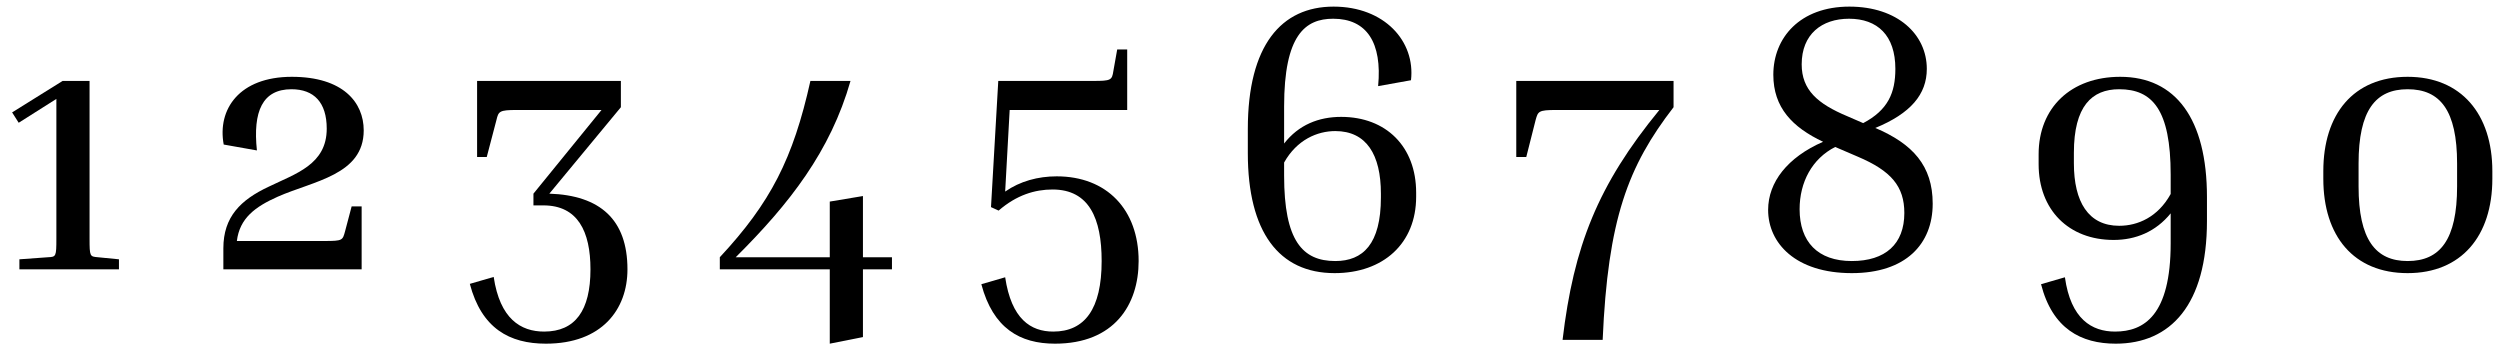
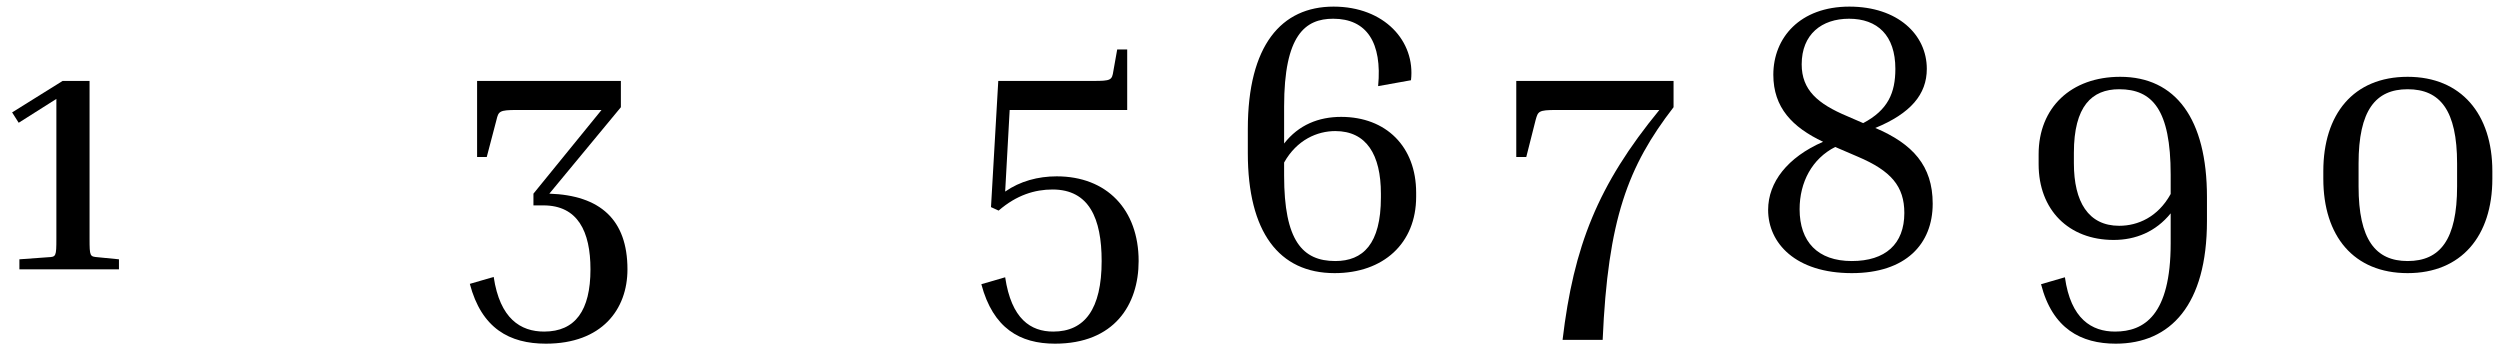
<svg xmlns="http://www.w3.org/2000/svg" width="282px" height="40px" viewBox="0 0 282 40" version="1.1">
  <g id="surface1">
    <path style=" stroke:none;fill-rule:nonzero;fill:rgb(0%,0%,0%);fill-opacity:1;" d="M 1.367 12.68 L 2.109 13.848 L 6.359 11.156 L 6.359 26.91 C 6.359 28.938 6.32 28.977 5.422 29.016 L 2.188 29.25 L 2.188 30.383 L 13.418 30.383 L 13.418 29.25 L 11.039 29.016 C 10.141 28.938 10.102 28.938 10.102 26.91 L 10.102 9.129 L 7.062 9.129 Z M 1.367 12.68 " />
-     <path style=" stroke:none;fill-rule:nonzero;fill:rgb(0%,0%,0%);fill-opacity:1;" d="M 39.664 23.285 L 38.922 26.094 C 38.648 27.105 38.648 27.184 36.621 27.184 L 26.719 27.184 C 27.031 24.609 28.785 23.324 31.32 22.191 C 35.375 20.398 41.027 19.738 41.027 14.707 C 41.027 11.547 38.688 8.664 32.918 8.664 C 26.992 8.664 24.496 12.328 25.234 16.305 L 28.98 16.969 C 28.512 12.562 29.602 10.066 32.879 10.066 C 35.414 10.066 36.855 11.547 36.855 14.512 C 36.855 18.566 33.348 19.582 30.305 21.062 C 27.148 22.543 25.195 24.453 25.195 28.004 L 25.195 30.383 L 40.793 30.383 L 40.793 23.285 Z M 39.664 23.285 " />
    <path style=" stroke:none;fill-rule:nonzero;fill:rgb(0%,0%,0%);fill-opacity:1;" d="M 54.906 17.707 L 56 13.535 C 56.234 12.562 56.312 12.406 58.301 12.406 L 67.852 12.406 L 60.172 21.844 L 60.172 23.168 L 61.301 23.168 C 65.164 23.168 66.605 26.094 66.605 30.383 C 66.605 35.023 64.891 37.402 61.379 37.402 C 58.727 37.402 56.391 35.957 55.688 31.238 L 52.996 32.02 C 54.32 37.051 57.48 38.766 61.574 38.766 C 67.891 38.766 70.777 34.906 70.777 30.383 C 70.777 24.766 67.695 22.035 61.965 21.844 L 70.035 12.094 L 70.035 9.129 L 53.816 9.129 L 53.816 17.707 Z M 54.906 17.707 " />
-     <path style=" stroke:none;fill-rule:nonzero;fill:rgb(0%,0%,0%);fill-opacity:1;" d="M 93.598 38.766 L 97.34 38.023 L 97.34 30.383 L 100.613 30.383 L 100.613 29.016 L 97.34 29.016 L 97.34 22.113 L 93.598 22.738 L 93.598 29.016 L 82.988 29.016 C 89.074 22.973 93.676 17.047 95.938 9.129 L 91.414 9.129 C 89.461 17.902 86.93 22.855 81.195 29.016 L 81.195 30.383 L 93.598 30.383 Z M 93.598 38.766 " />
    <path style=" stroke:none;fill-rule:nonzero;fill:rgb(0%,0%,0%);fill-opacity:1;" d="M 126.02 5.582 L 125.59 8 C 125.434 9.051 125.316 9.129 123.289 9.129 L 112.605 9.129 L 111.785 23.363 L 112.645 23.754 C 114.672 21.996 116.738 21.375 118.727 21.375 C 122.859 21.375 124.266 24.648 124.266 29.445 C 124.266 34.867 122.352 37.402 118.805 37.402 C 116.27 37.402 114.086 35.996 113.383 31.277 L 110.695 32.059 C 112.02 37.051 115.062 38.766 119 38.766 C 125.707 38.766 128.438 34.359 128.438 29.445 C 128.438 23.637 124.848 19.891 119.195 19.891 C 117.09 19.891 115.062 20.438 113.383 21.609 L 113.891 12.406 L 127.148 12.406 L 127.148 5.582 Z M 126.02 5.582 " />
    <path style=" stroke:none;fill-rule:nonzero;fill:rgb(0%,0%,0%);fill-opacity:1;" d="M 159.742 22.191 L 159.742 21.727 C 159.742 16.539 156.352 13.184 151.281 13.184 C 148.746 13.184 146.488 14.082 144.848 16.188 L 144.848 12.016 C 144.848 3.945 147.227 2.113 150.387 2.113 C 154.168 2.113 155.922 4.801 155.453 9.715 L 159.16 9.051 C 159.668 4.645 156.156 0.746 150.426 0.746 C 144.535 0.746 140.754 5.113 140.754 14.551 L 140.754 17.281 C 140.754 26.172 144.266 30.809 150.543 30.809 C 156.039 30.809 159.742 27.457 159.742 22.191 Z M 144.848 19.812 L 144.848 18.332 C 146.293 15.758 148.594 14.785 150.621 14.785 C 154.129 14.785 155.766 17.438 155.766 21.844 L 155.766 22.27 C 155.766 27.535 153.738 29.445 150.621 29.445 C 146.914 29.445 144.848 27.145 144.848 19.812 Z M 144.848 19.812 " />
    <path style=" stroke:none;fill-rule:nonzero;fill:rgb(0%,0%,0%);fill-opacity:1;" d="M 172.164 17.707 L 173.219 13.535 C 173.492 12.562 173.527 12.406 175.559 12.406 L 187.176 12.406 C 180.234 20.867 177.508 27.77 176.258 38.336 L 180.781 38.336 C 181.367 24.727 183.629 18.762 188.777 12.094 L 188.777 9.129 L 171.035 9.129 L 171.035 17.707 Z M 172.164 17.707 " />
    <path style=" stroke:none;fill-rule:nonzero;fill:rgb(0%,0%,0%);fill-opacity:1;" d="M 218.008 22.973 C 218.008 18.684 215.746 16.227 211.535 14.434 C 215.512 12.797 217.344 10.652 217.344 7.766 C 217.344 3.906 214.07 0.746 208.609 0.746 C 203.035 0.746 200.031 4.258 200.031 8.43 C 200.031 12.133 202.176 14.355 205.645 15.992 C 201.629 17.746 199.445 20.555 199.445 23.676 C 199.445 27.418 202.527 30.809 208.883 30.809 C 214.965 30.809 218.008 27.535 218.008 22.973 Z M 208.375 13.109 C 205.023 11.703 203.23 10.145 203.23 7.258 C 203.23 3.867 205.488 2.113 208.57 2.113 C 211.77 2.113 213.797 3.984 213.797 7.766 C 213.797 10.457 212.977 12.406 210.168 13.887 Z M 202.996 23.598 C 202.996 20.555 204.398 17.902 207.012 16.578 L 209.547 17.668 C 213.328 19.27 214.809 21.023 214.809 24.027 C 214.809 27.535 212.664 29.445 208.883 29.445 C 205.023 29.445 202.996 27.262 202.996 23.598 Z M 202.996 23.598 " />
    <path style=" stroke:none;fill-rule:nonzero;fill:rgb(0%,0%,0%);fill-opacity:1;" d="M 248.945 24.922 L 248.945 22.23 C 248.945 13.379 245.398 8.664 239.16 8.664 C 233.621 8.664 229.957 12.133 229.957 17.398 L 229.957 18.527 C 229.957 23.676 233.348 27.066 238.418 27.066 C 240.914 27.066 243.176 26.133 244.852 24.066 L 244.852 27.457 C 244.852 35.566 241.852 37.402 238.574 37.402 C 235.961 37.402 233.582 35.996 232.922 31.277 L 230.23 32.059 C 231.516 37.09 234.754 38.766 238.652 38.766 C 244.852 38.766 248.945 34.359 248.945 24.922 Z M 233.934 18.41 L 233.934 17.242 C 233.934 11.977 235.961 10.066 239.043 10.066 C 242.785 10.066 244.852 12.367 244.852 19.699 L 244.852 21.883 C 243.41 24.492 241.148 25.469 239.043 25.469 C 235.57 25.469 233.934 22.777 233.934 18.41 Z M 233.934 18.41 " />
    <path style=" stroke:none;fill-rule:nonzero;fill:rgb(0%,0%,0%);fill-opacity:1;" d="M 281.137 19.309 C 281.137 12.875 277.629 8.664 271.582 8.664 C 265.461 8.664 262.07 12.875 262.07 19.309 L 262.07 20.164 C 262.07 26.637 265.5 30.809 271.582 30.809 C 277.629 30.809 281.137 26.637 281.137 20.164 Z M 277.16 18.449 L 277.16 21.023 C 277.16 27.027 275.25 29.445 271.582 29.445 C 267.957 29.445 266.047 27.027 266.047 21.023 L 266.047 18.449 C 266.047 12.445 267.957 10.066 271.582 10.066 C 275.25 10.066 277.16 12.445 277.16 18.449 Z M 277.16 18.449 " />
  </g>
</svg>